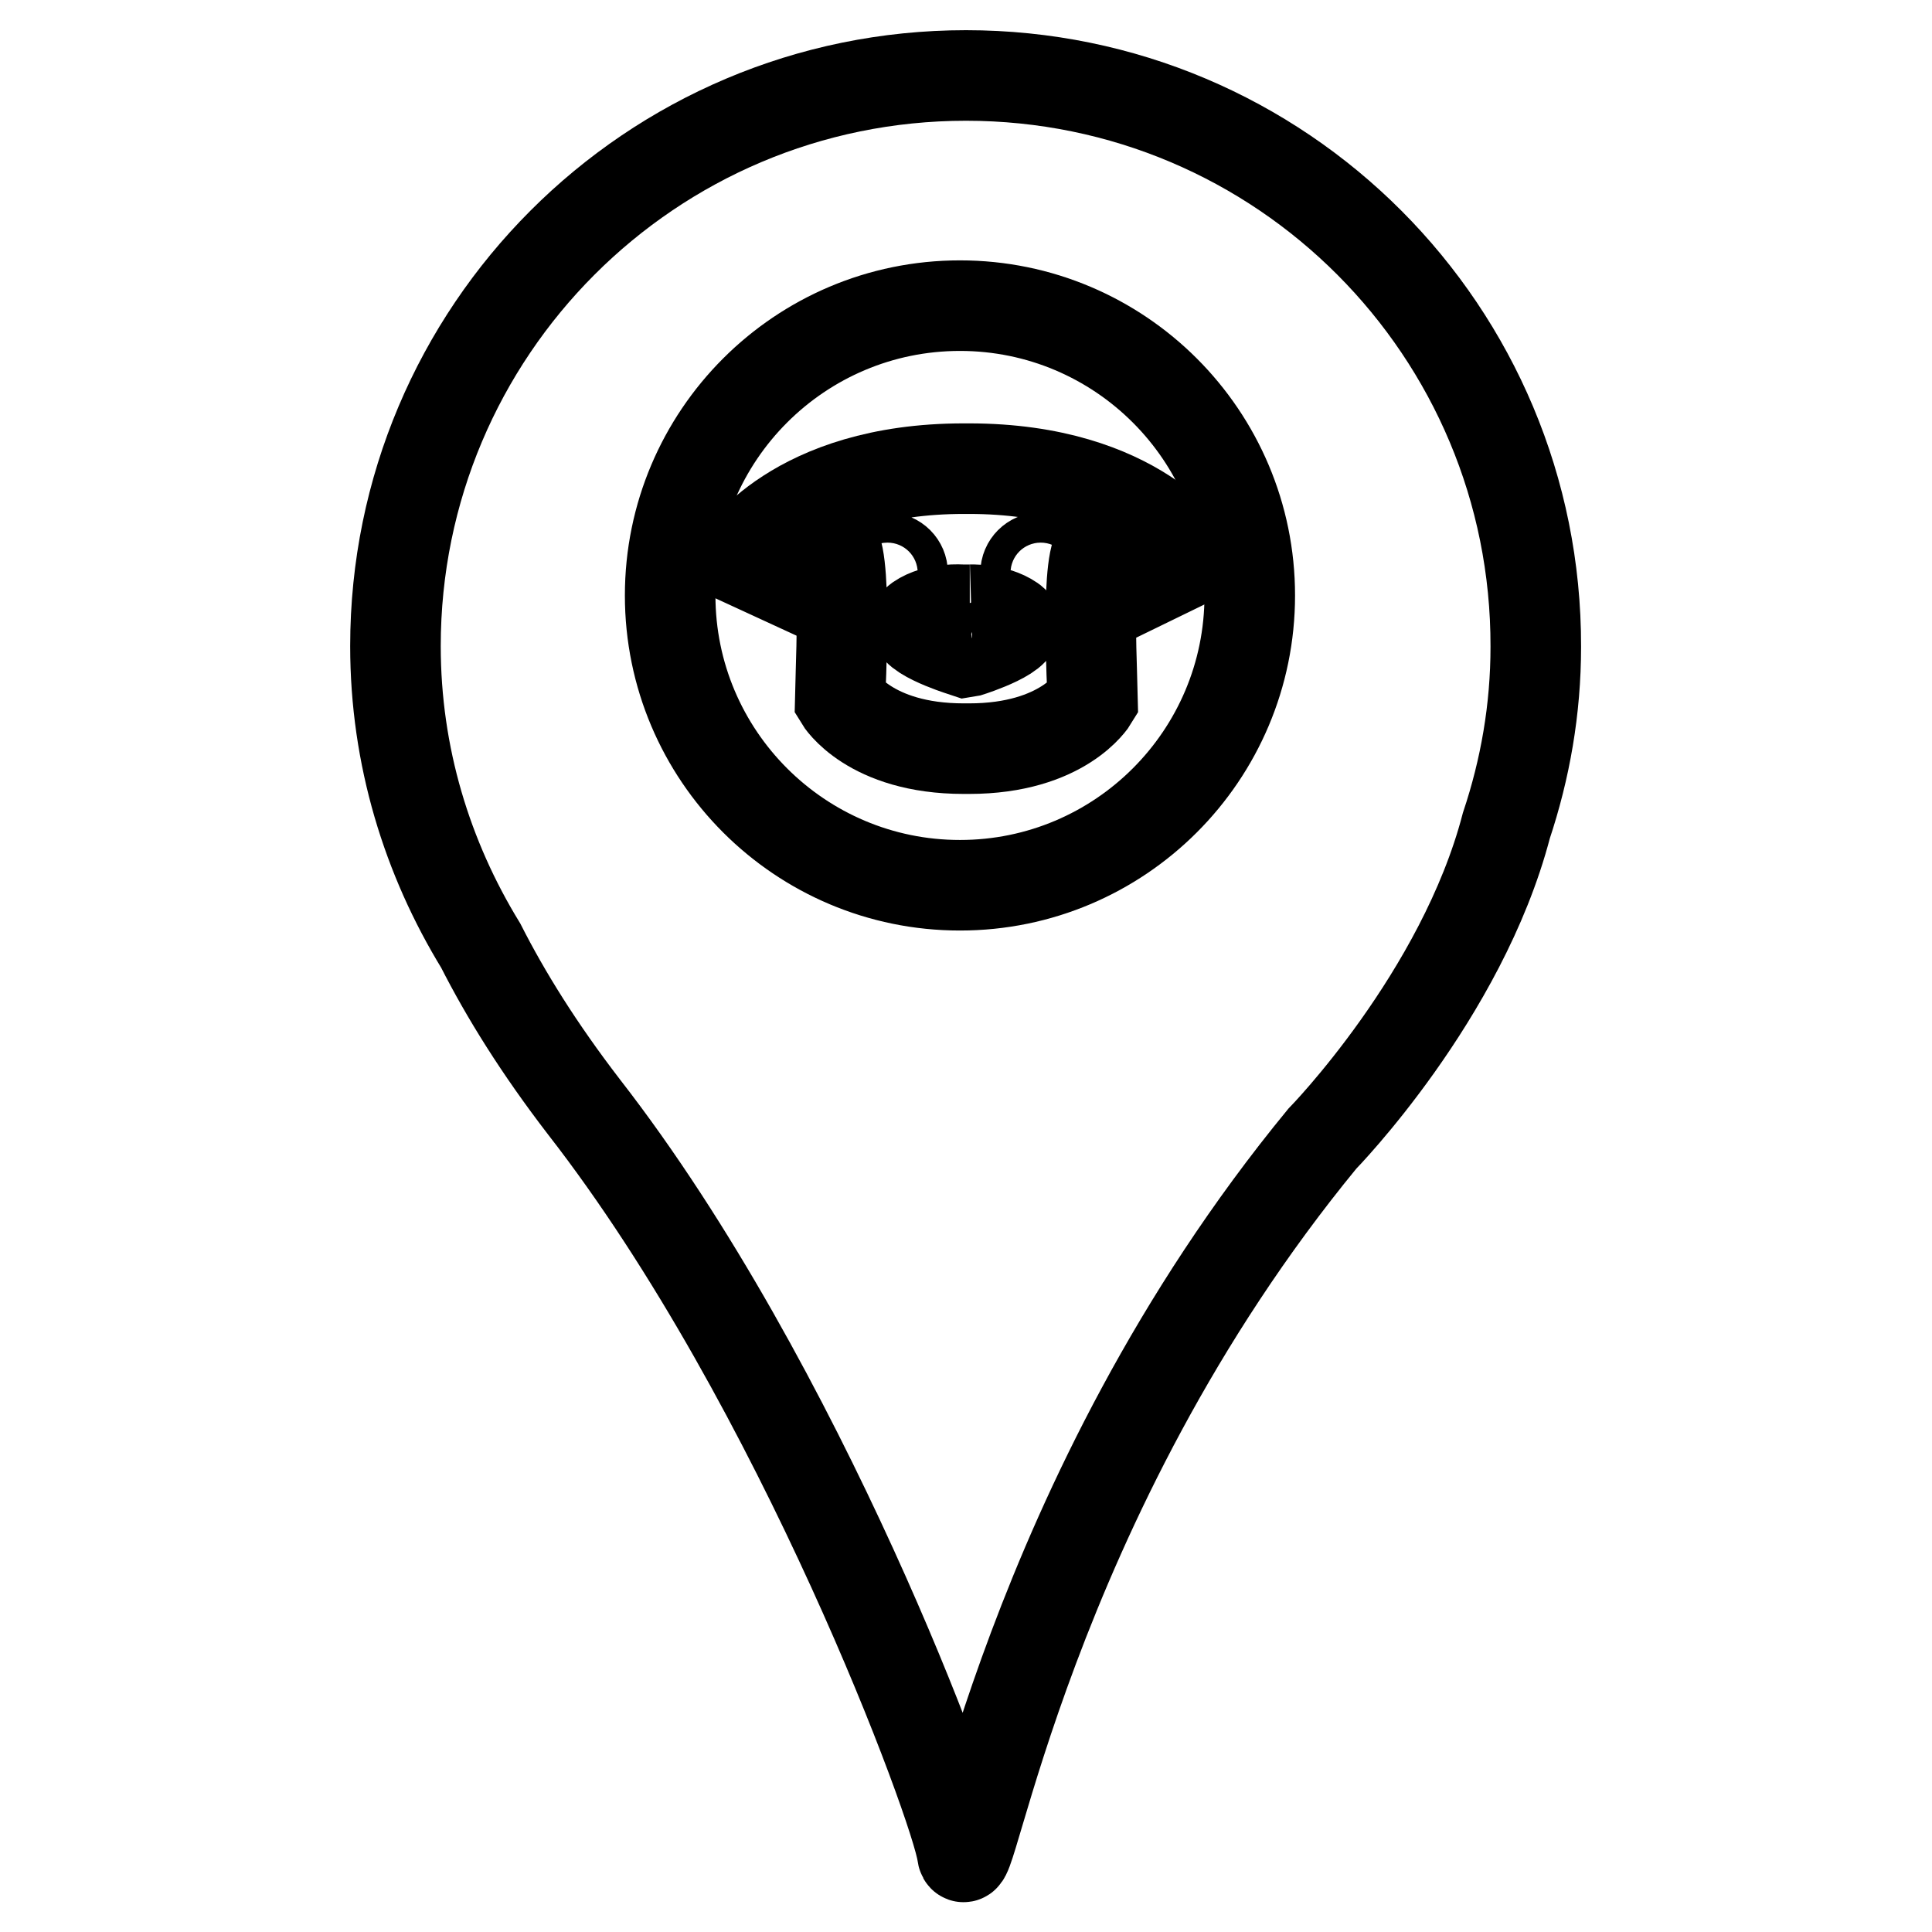
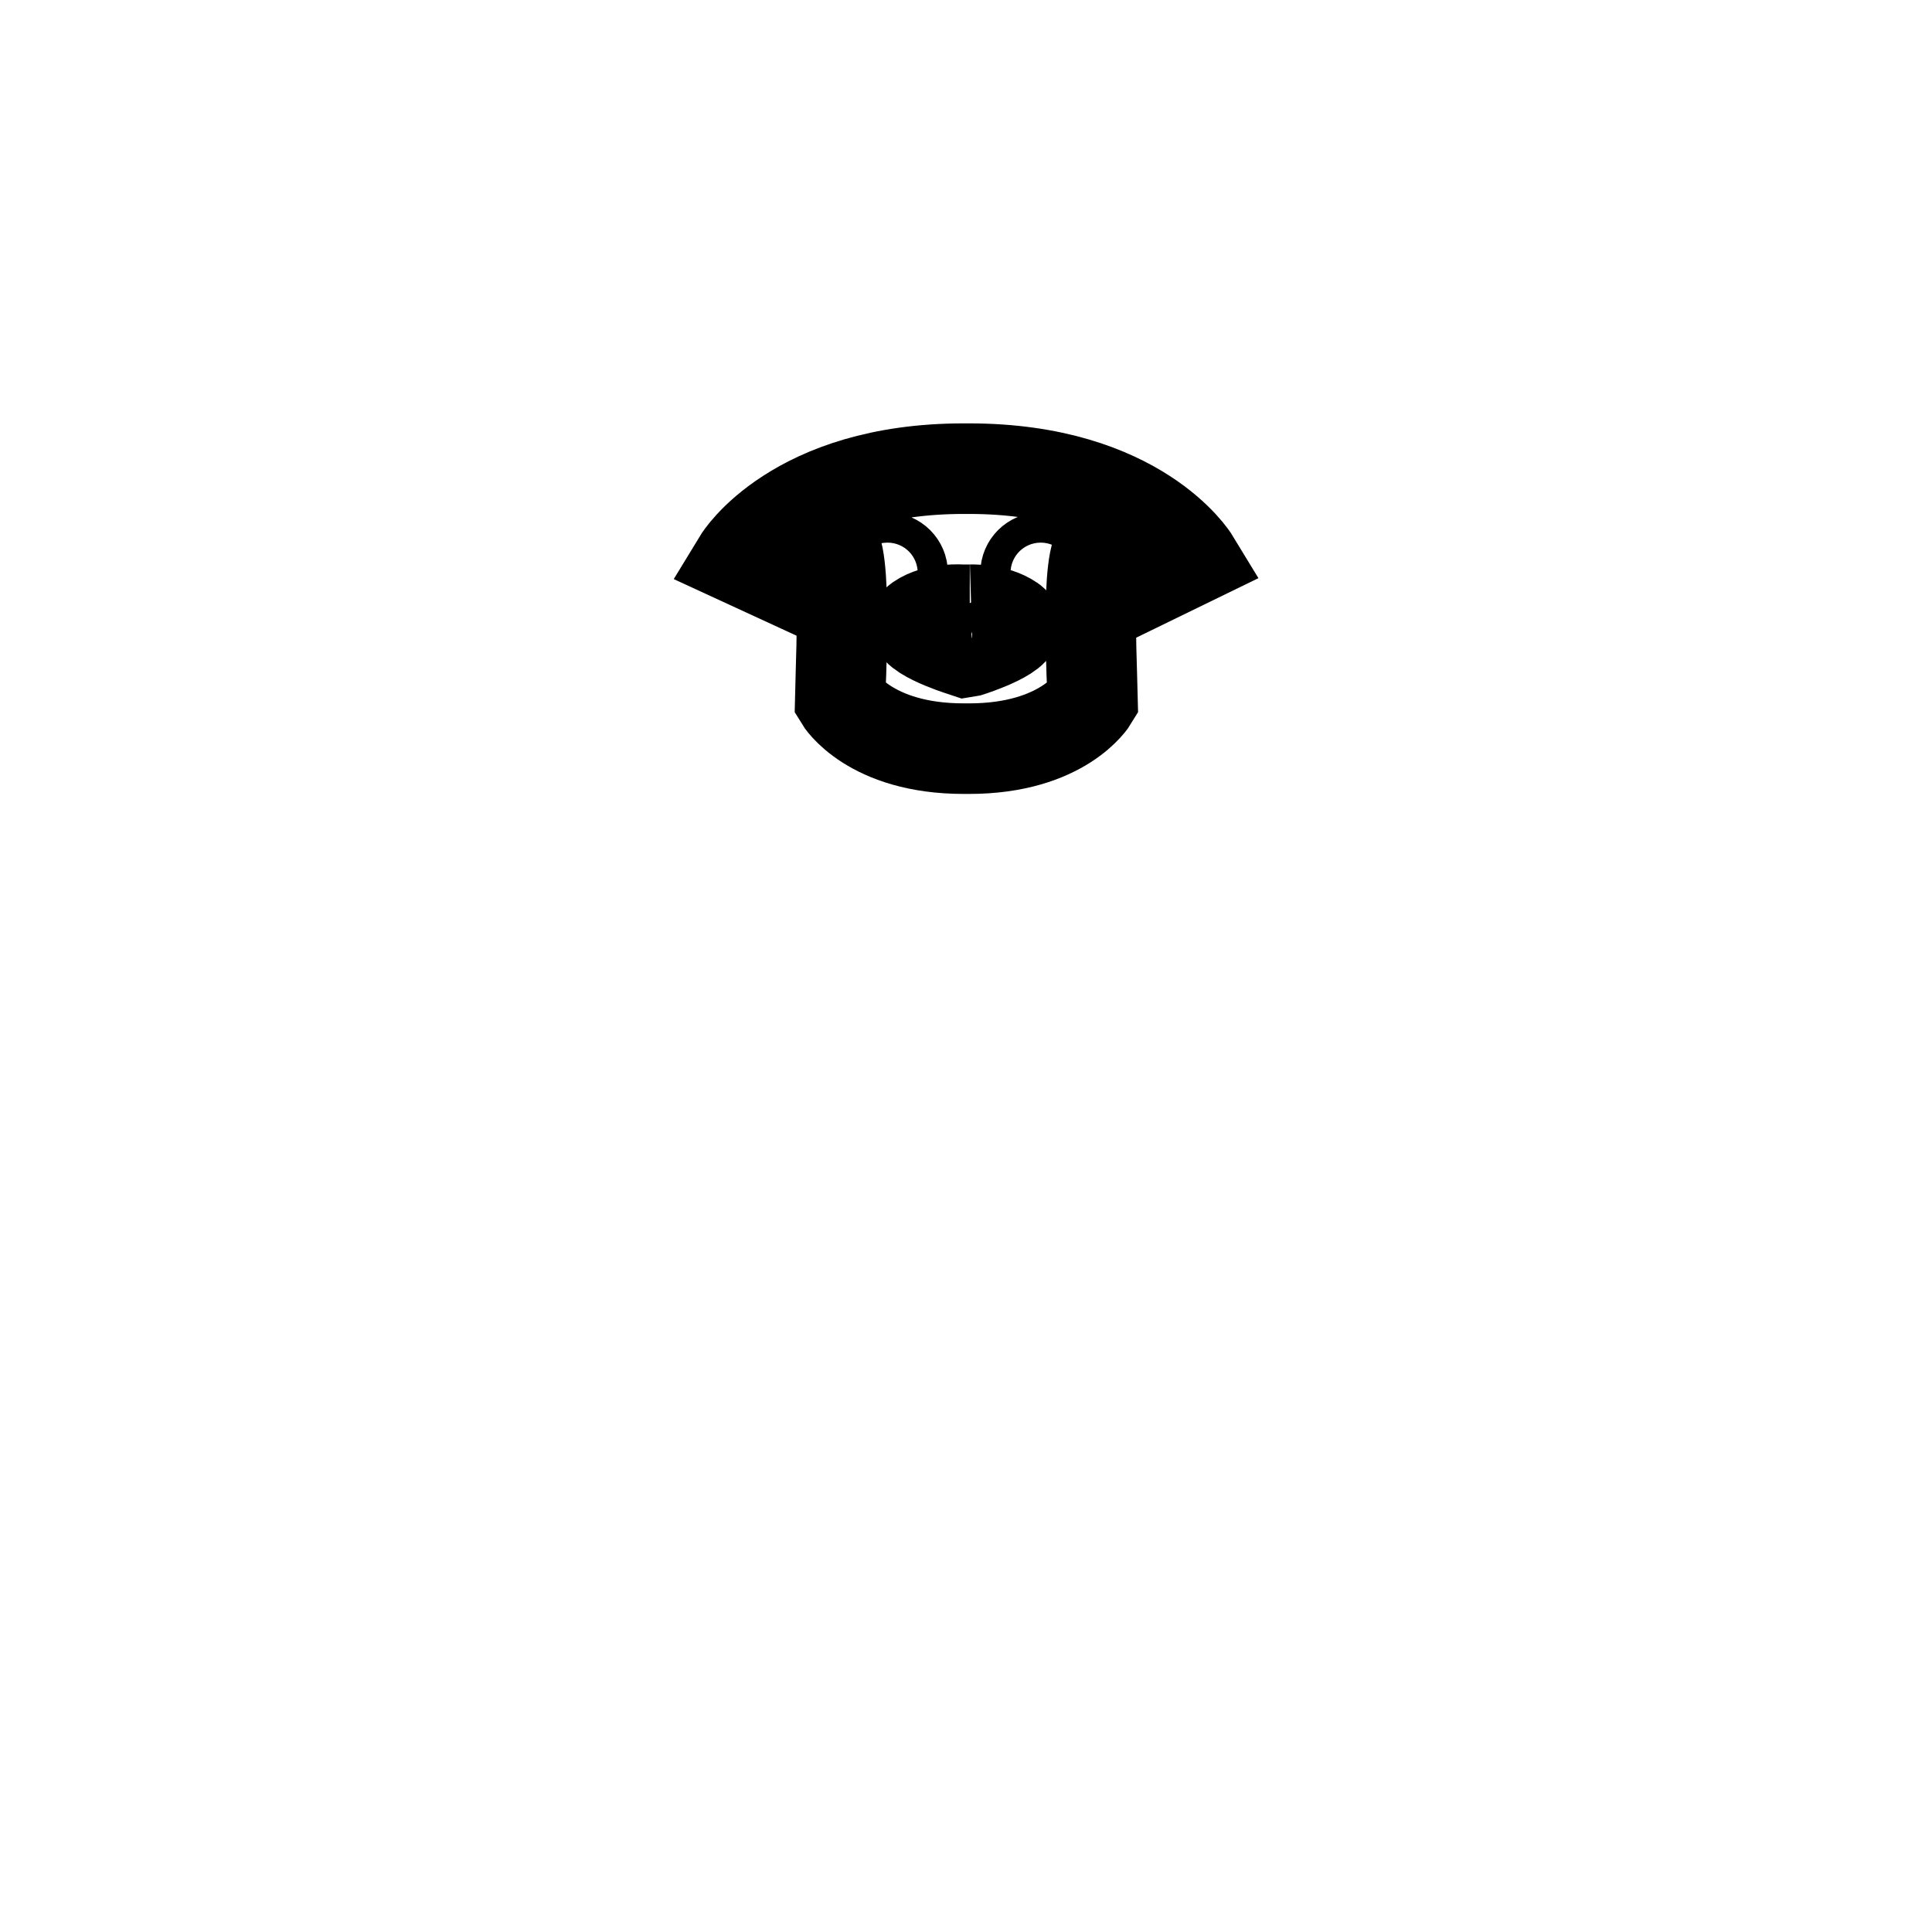
<svg xmlns="http://www.w3.org/2000/svg" version="1.1" x="0px" y="0px" viewBox="0 0 256 256" enable-background="new 0 0 256 256" xml:space="preserve">
  <g>
    <g>
      <g>
        <g>
-           <path stroke-width="12" fill-opacity="0" stroke="#000000" d="M128,10c-41.8,0-75.6,33.9-75.6,75.6c0,14.6,4.2,28.1,11.3,39.7c3.3,6.5,7.7,13.6,13.7,21.4c28.7,36.9,49.3,92.9,50.1,98.9c0.8,5.9,8.5-47,47.7-94.7c0,0,18.5-18.9,24.4-41.5c2.5-7.5,3.9-15.4,3.9-23.7C203.6,43.9,169.8,10,128,10z M127.2,117.3c-21.2,0-38.4-17.2-38.4-38.4s17.2-38.4,38.4-38.4c21.2,0,38.4,17.2,38.4,38.4S148.4,117.3,127.2,117.3z" />
          <path stroke-width="12" fill-opacity="0" stroke="#000000" d="M127.7,62.1c-22.5,0-29.8,12-29.8,12l11.5,5.3c0,0-1-7.5,0.7-7.5c2.3,0.1,1.2,19.8,1.2,20.8c0,0,3.9,6.5,16.4,6.5h0.7c12.5,0,16.4-6.5,16.4-6.5c0-0.9-1.1-20.1,1.2-20.2c1.7,0,0.7,7.2,0.7,7.2l11.5-5.6c0,0-7.3-12-29.8-12H127.7L127.7,62.1z M117.6,77.9c-1.1,0-2-0.9-2-2c0-1.1,0.9-2,2-2s2,0.9,2,2C119.6,77,118.6,77.9,117.6,77.9z M137.9,73.9c1.1,0,2,0.9,2,2s-0.9,2-2,2s-2-0.9-2-2C135.9,74.8,136.8,73.9,137.9,73.9z M134.1,82.2c2.3,1.6-5.6,4.1-5.6,4.1l-0.6,0.1l-0.6-0.2c0,0-7.9-2.5-5.6-4.1c2.3-1.6,5.8-1.3,5.8-1.3l1,0C128.4,80.8,131.8,80.6,134.1,82.2z" />
        </g>
      </g>
      <g />
      <g />
      <g />
      <g />
      <g />
      <g />
      <g />
      <g />
      <g />
      <g />
      <g />
      <g />
      <g />
      <g />
      <g />
    </g>
  </g>
</svg>